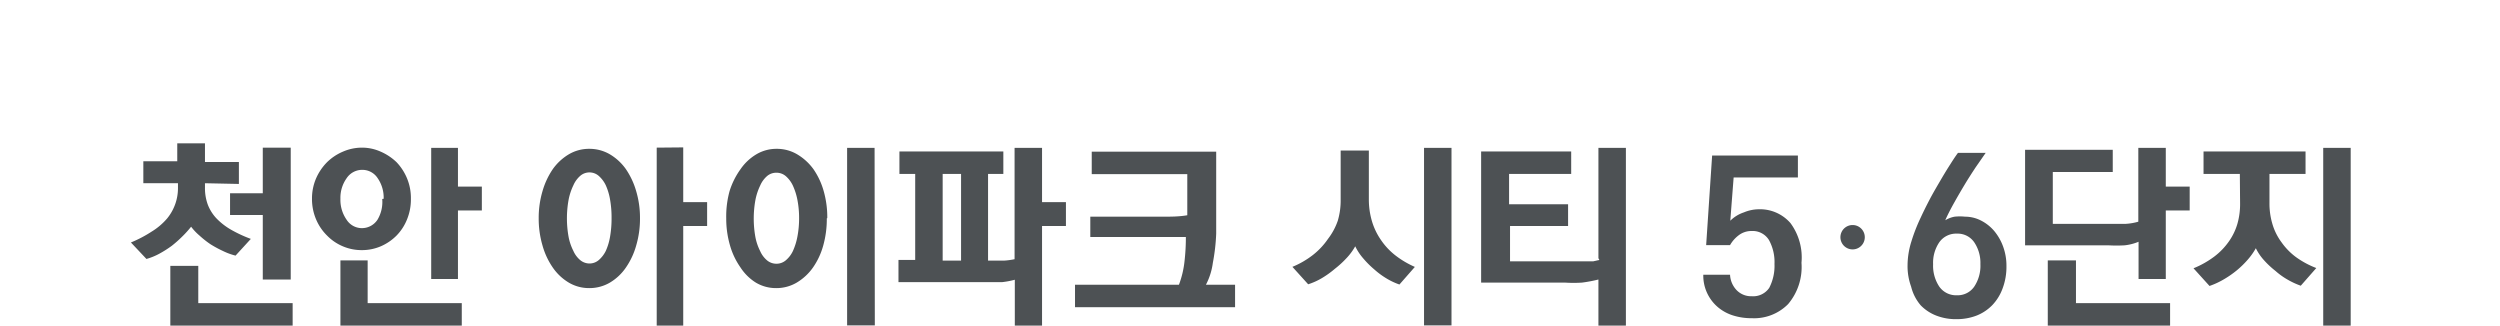
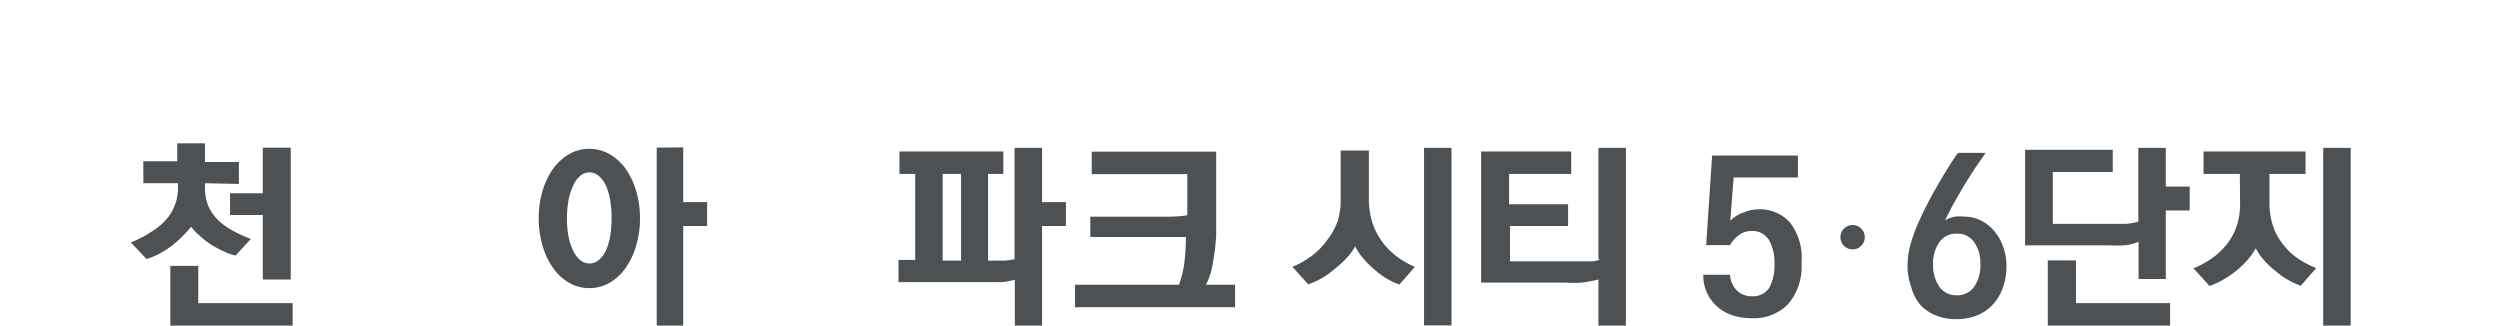
<svg xmlns="http://www.w3.org/2000/svg" id="Layer_1" data-name="Layer 1" viewBox="0 0 104.65 13.63">
  <defs>
    <style>.cls-1{fill:#4d5154;}.cls-2{fill:none;}</style>
  </defs>
  <title>intro-txt</title>
  <path class="cls-1" d="M8.58,7.67v.19a2,2,0,0,0,.12.71,1.75,1.75,0,0,0,.35.56,2.72,2.72,0,0,0,.63.49,5.39,5.39,0,0,0,.82.38l-.64.7a2.67,2.67,0,0,1-.52-.19,4.82,4.82,0,0,1-.52-.28,3.92,3.92,0,0,1-.47-.37A2.28,2.28,0,0,1,8,9.49a4.2,4.2,0,0,1-.36.4,4.91,4.91,0,0,1-.45.4,4.54,4.54,0,0,1-.52.33,2.6,2.6,0,0,1-.54.22l-.65-.69a5.22,5.22,0,0,0,.86-.45A2.7,2.7,0,0,0,7,9.14a2,2,0,0,0,.45-1.28V7.67H6V6.75H7.42V6H8.58v.78H10v.92ZM8.3,11.13v1.56h3.95v.94H7.13v-2.5ZM11,6.18h1.17V11.7H11V9H9.63V8.09H11Z" />
-   <path class="cls-1" d="M13.06,8.32a2.12,2.12,0,0,1,.17-.85,2.23,2.23,0,0,1,.46-.68,2.14,2.14,0,0,1,.66-.44,2,2,0,0,1,.8-.17,1.92,1.92,0,0,1,.79.17,2.26,2.26,0,0,1,.66.44,2.2,2.2,0,0,1,.44.68,2.15,2.15,0,0,1,.16.85,2.21,2.21,0,0,1-.16.86,2.06,2.06,0,0,1-.44.68,2.11,2.11,0,0,1-.66.45,2,2,0,0,1-.79.16,2,2,0,0,1-.8-.16,2,2,0,0,1-.66-.45,2.09,2.09,0,0,1-.46-.68,2.17,2.17,0,0,1-.17-.86m3,0a1.43,1.43,0,0,0-.25-.86.76.76,0,0,0-.64-.35.78.78,0,0,0-.66.35,1.41,1.41,0,0,0-.26.86,1.45,1.45,0,0,0,.26.88.76.76,0,0,0,.64.35.78.78,0,0,0,.65-.35A1.44,1.44,0,0,0,16,8.33m-.61,2.57v1.79h3.94v.94H14.25V10.9Zm3.78-4.71V7.81h1v1h-1v2.87H18.05V6.19Z" />
  <path class="cls-1" d="M26.79,9.14a3.94,3.94,0,0,1-.16,1.14,3.07,3.07,0,0,1-.43.92,2.14,2.14,0,0,1-.67.63,1.69,1.69,0,0,1-.86.23,1.66,1.66,0,0,1-.86-.23,2.16,2.16,0,0,1-.67-.63,3.07,3.07,0,0,1-.43-.92,4,4,0,0,1-.16-1.14A3.93,3.93,0,0,1,22.71,8a3.2,3.2,0,0,1,.43-.92,2.21,2.21,0,0,1,.67-.62,1.66,1.66,0,0,1,.86-.23,1.69,1.69,0,0,1,.86.23,2.19,2.19,0,0,1,.67.62,3.2,3.2,0,0,1,.43.92,3.89,3.89,0,0,1,.16,1.13m-1.19,0a4.3,4.3,0,0,0-.06-.76,2.46,2.46,0,0,0-.18-.61,1.22,1.22,0,0,0-.3-.4.59.59,0,0,0-.77,0,1.11,1.11,0,0,0-.29.4,2.46,2.46,0,0,0-.2.61,4.37,4.37,0,0,0,0,1.54,2.19,2.19,0,0,0,.2.59,1.06,1.06,0,0,0,.29.39.61.61,0,0,0,.39.14.59.59,0,0,0,.38-.14,1.21,1.21,0,0,0,.3-.39,2.45,2.45,0,0,0,.18-.61,4.39,4.39,0,0,0,.06-.77m3-2.95V8.46h1v1h-1v4.17H27.49V6.18Z" />
-   <path class="cls-1" d="M34.61,9.14a4.09,4.09,0,0,1-.15,1.14,3,3,0,0,1-.43.92,2.22,2.22,0,0,1-.68.63,1.67,1.67,0,0,1-.86.23,1.64,1.64,0,0,1-.85-.23A2.07,2.07,0,0,1,31,11.2a3.05,3.05,0,0,1-.44-.92,4,4,0,0,1-.16-1.14A4,4,0,0,1,30.54,8,3.19,3.19,0,0,1,31,7.08a2.12,2.12,0,0,1,.66-.62,1.64,1.64,0,0,1,.85-.23,1.67,1.67,0,0,1,.86.23,2.28,2.28,0,0,1,.68.62,3.08,3.08,0,0,1,.43.92,4,4,0,0,1,.15,1.13m-1.18,0a3.94,3.94,0,0,0-.07-.76,2.59,2.59,0,0,0-.19-.6,1.2,1.2,0,0,0-.3-.4.6.6,0,0,0-.39-.14.59.59,0,0,0-.39.14,1.11,1.11,0,0,0-.29.4,2.46,2.46,0,0,0-.2.61,4.37,4.37,0,0,0,0,1.54,2.21,2.21,0,0,0,.2.59,1.07,1.07,0,0,0,.29.39.61.61,0,0,0,.39.14.6.6,0,0,0,.39-.14,1.16,1.16,0,0,0,.3-.39,2.6,2.6,0,0,0,.19-.61,4,4,0,0,0,.07-.77m3.17,4.49H35.46V6.19h1.15Z" />
  <path class="cls-1" d="M42.48,11.71a3.53,3.53,0,0,1-.53.1l-.54,0H37.61v-.93h.7V7.28h-.66V6.34H42v.94h-.64v3.63h.11l.55,0a3,3,0,0,0,.45-.06V6.19h1.15V8.46h1v1h-1v4.17H42.48ZM40.23,7.28h-.77v3.63h.77Z" />
  <path class="cls-1" d="M49.69,9.92l-.55,0-.57,0H45.64V9.07H48.7c.32,0,.66,0,1-.06V7.29h-4V6.35h5.21V9.78A8.19,8.19,0,0,1,50.77,11a2.75,2.75,0,0,1-.29.92H51.7v.94H45v-.94h4.35a3.92,3.92,0,0,0,.23-.95,8.68,8.68,0,0,0,.06-1.08" />
  <path class="cls-1" d="M59.22,11.18l-.64.73a2.86,2.86,0,0,1-.55-.26,3.31,3.31,0,0,1-.5-.37,3.9,3.9,0,0,1-.47-.47,2.26,2.26,0,0,1-.33-.5,2.44,2.44,0,0,1-.36.49,4,4,0,0,1-.49.45,3.88,3.88,0,0,1-.56.4,2.73,2.73,0,0,1-.56.25l-.66-.73a3.67,3.67,0,0,0,.85-.49,3,3,0,0,0,.64-.68A2.68,2.68,0,0,0,56,9.24a3,3,0,0,0,.12-.88V6.3H57.3V8.35a3.2,3.2,0,0,0,.13.91,2.74,2.74,0,0,0,.38.79,2.82,2.82,0,0,0,.6.64,3.8,3.8,0,0,0,.81.48m1.54,2.45H59.61V6.19h1.15Z" />
  <path class="cls-1" d="M66.91,10.81V6.19h1.15v7.44H66.91V11.7a5.83,5.83,0,0,1-.69.13,5.4,5.4,0,0,1-.7,0H62V6.34h3.77v.94h-2.6V8.55h2.47v.91H63.21v1.48H66l.36,0,.33,0,.26-.06" />
  <path class="cls-1" d="M72.43,9.24A1.45,1.45,0,0,1,73,8.89a1.65,1.65,0,0,1,.62-.13,1.69,1.69,0,0,1,1.33.58A2.42,2.42,0,0,1,75.41,11a2.4,2.4,0,0,1-.56,1.73,2,2,0,0,1-1.52.59,2.54,2.54,0,0,1-.8-.12,1.82,1.82,0,0,1-.64-.36,1.73,1.73,0,0,1-.59-1.34h1.12a1,1,0,0,0,.26.63.84.84,0,0,0,.65.27.81.81,0,0,0,.73-.35,2,2,0,0,0,.22-1,1.91,1.91,0,0,0-.23-1,.8.8,0,0,0-.73-.38.87.87,0,0,0-.54.18,1.36,1.36,0,0,0-.36.41h-1l.25-3.75h3.59v.92H72.57Z" />
  <path class="cls-1" d="M81.43,9.22a1.15,1.15,0,0,1,.39-.15,2.17,2.17,0,0,1,.44,0,1.45,1.45,0,0,1,.66.16,1.79,1.79,0,0,1,.55.43,2.18,2.18,0,0,1,.38.66,2.34,2.34,0,0,1,.14.82,2.56,2.56,0,0,1-.16.93,2,2,0,0,1-.43.7,1.87,1.87,0,0,1-.66.44,2.3,2.3,0,0,1-.84.15,2.25,2.25,0,0,1-.85-.15,1.83,1.83,0,0,1-.65-.43A1.9,1.9,0,0,1,80,12a2.52,2.52,0,0,1-.15-.89,3.4,3.4,0,0,1,.16-1,7.18,7.18,0,0,1,.39-1c.11-.24.23-.48.36-.73s.27-.49.41-.73.27-.46.41-.68.26-.41.38-.57h1.16l-.43.62c-.15.23-.3.46-.45.71s-.29.49-.43.74-.26.48-.36.7m1.45,1.88a1.54,1.54,0,0,0-.26-.91.84.84,0,0,0-.72-.36.86.86,0,0,0-.74.36,1.52,1.52,0,0,0-.26.92,1.57,1.57,0,0,0,.26.94.86.86,0,0,0,.74.36.84.84,0,0,0,.72-.36,1.57,1.57,0,0,0,.26-.94" />
  <path class="cls-1" d="M89.52,10.12a2.09,2.09,0,0,1-.59.15,6.18,6.18,0,0,1-.66,0h-3.5v-4h3.67v.93H85.93V9.37h2.41l.65,0a2.39,2.39,0,0,0,.52-.09V6.19h1.15V7.81h1v1h-1v2.87H89.52Zm-2.62.78v1.79h3.94v.94H85.72V10.9Z" />
  <path class="cls-1" d="M93.76,7.28H92.24V6.34h4.27v.94H95V8.5a3,3,0,0,0,.13.9,2.43,2.43,0,0,0,.38.75,2.69,2.69,0,0,0,.61.62,3.71,3.71,0,0,0,.84.45l-.65.74a3.27,3.27,0,0,1-.56-.26,3,3,0,0,1-.5-.36,3.7,3.7,0,0,1-.49-.46,2.11,2.11,0,0,1-.33-.49,2.78,2.78,0,0,1-.34.48,3.85,3.85,0,0,1-.45.44,4.12,4.12,0,0,1-.58.4,3.29,3.29,0,0,1-.57.26l-.67-.74a3.83,3.83,0,0,0,.87-.49,2.82,2.82,0,0,0,.63-.66,2.49,2.49,0,0,0,.34-.72,3,3,0,0,0,.11-.85Zm4.64,6.35H97.25V6.19H98.4Z" />
  <path class="cls-1" d="M78.06,9.93a.51.51,0,1,1-.51-.51.51.51,0,0,1,.51.51" />
  <rect class="cls-2" width="104.65" height="13.63" />
</svg>